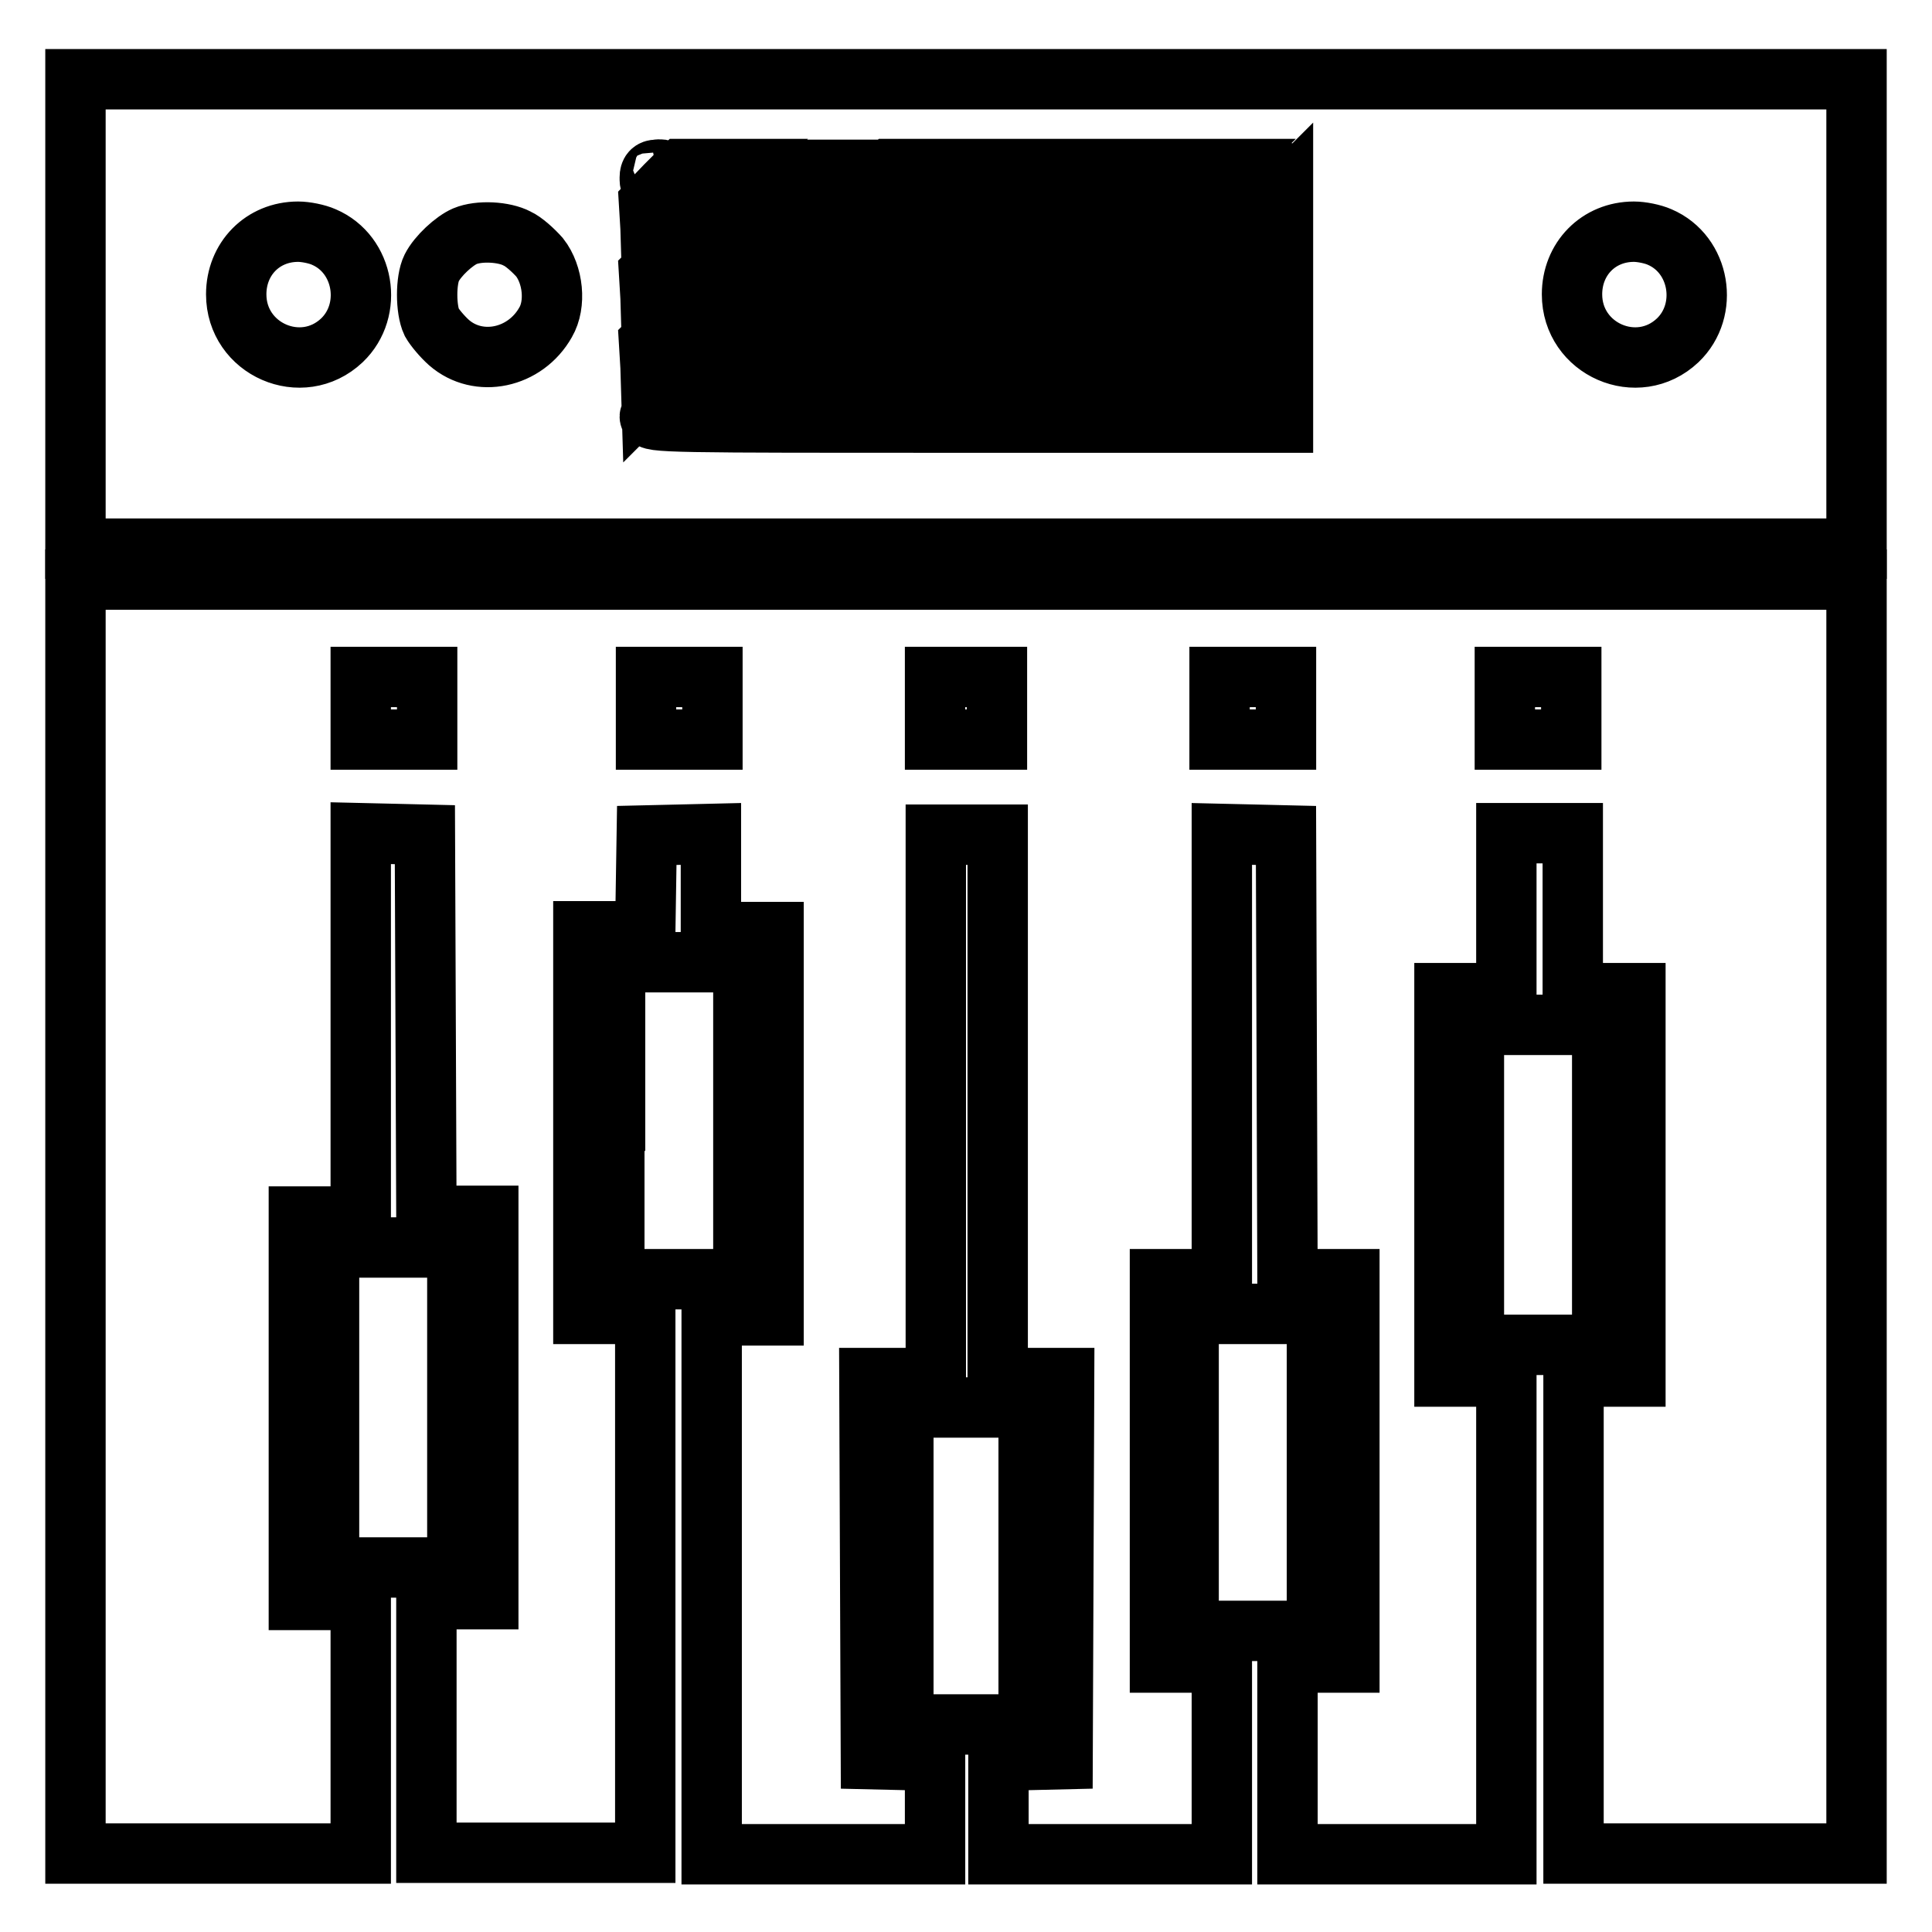
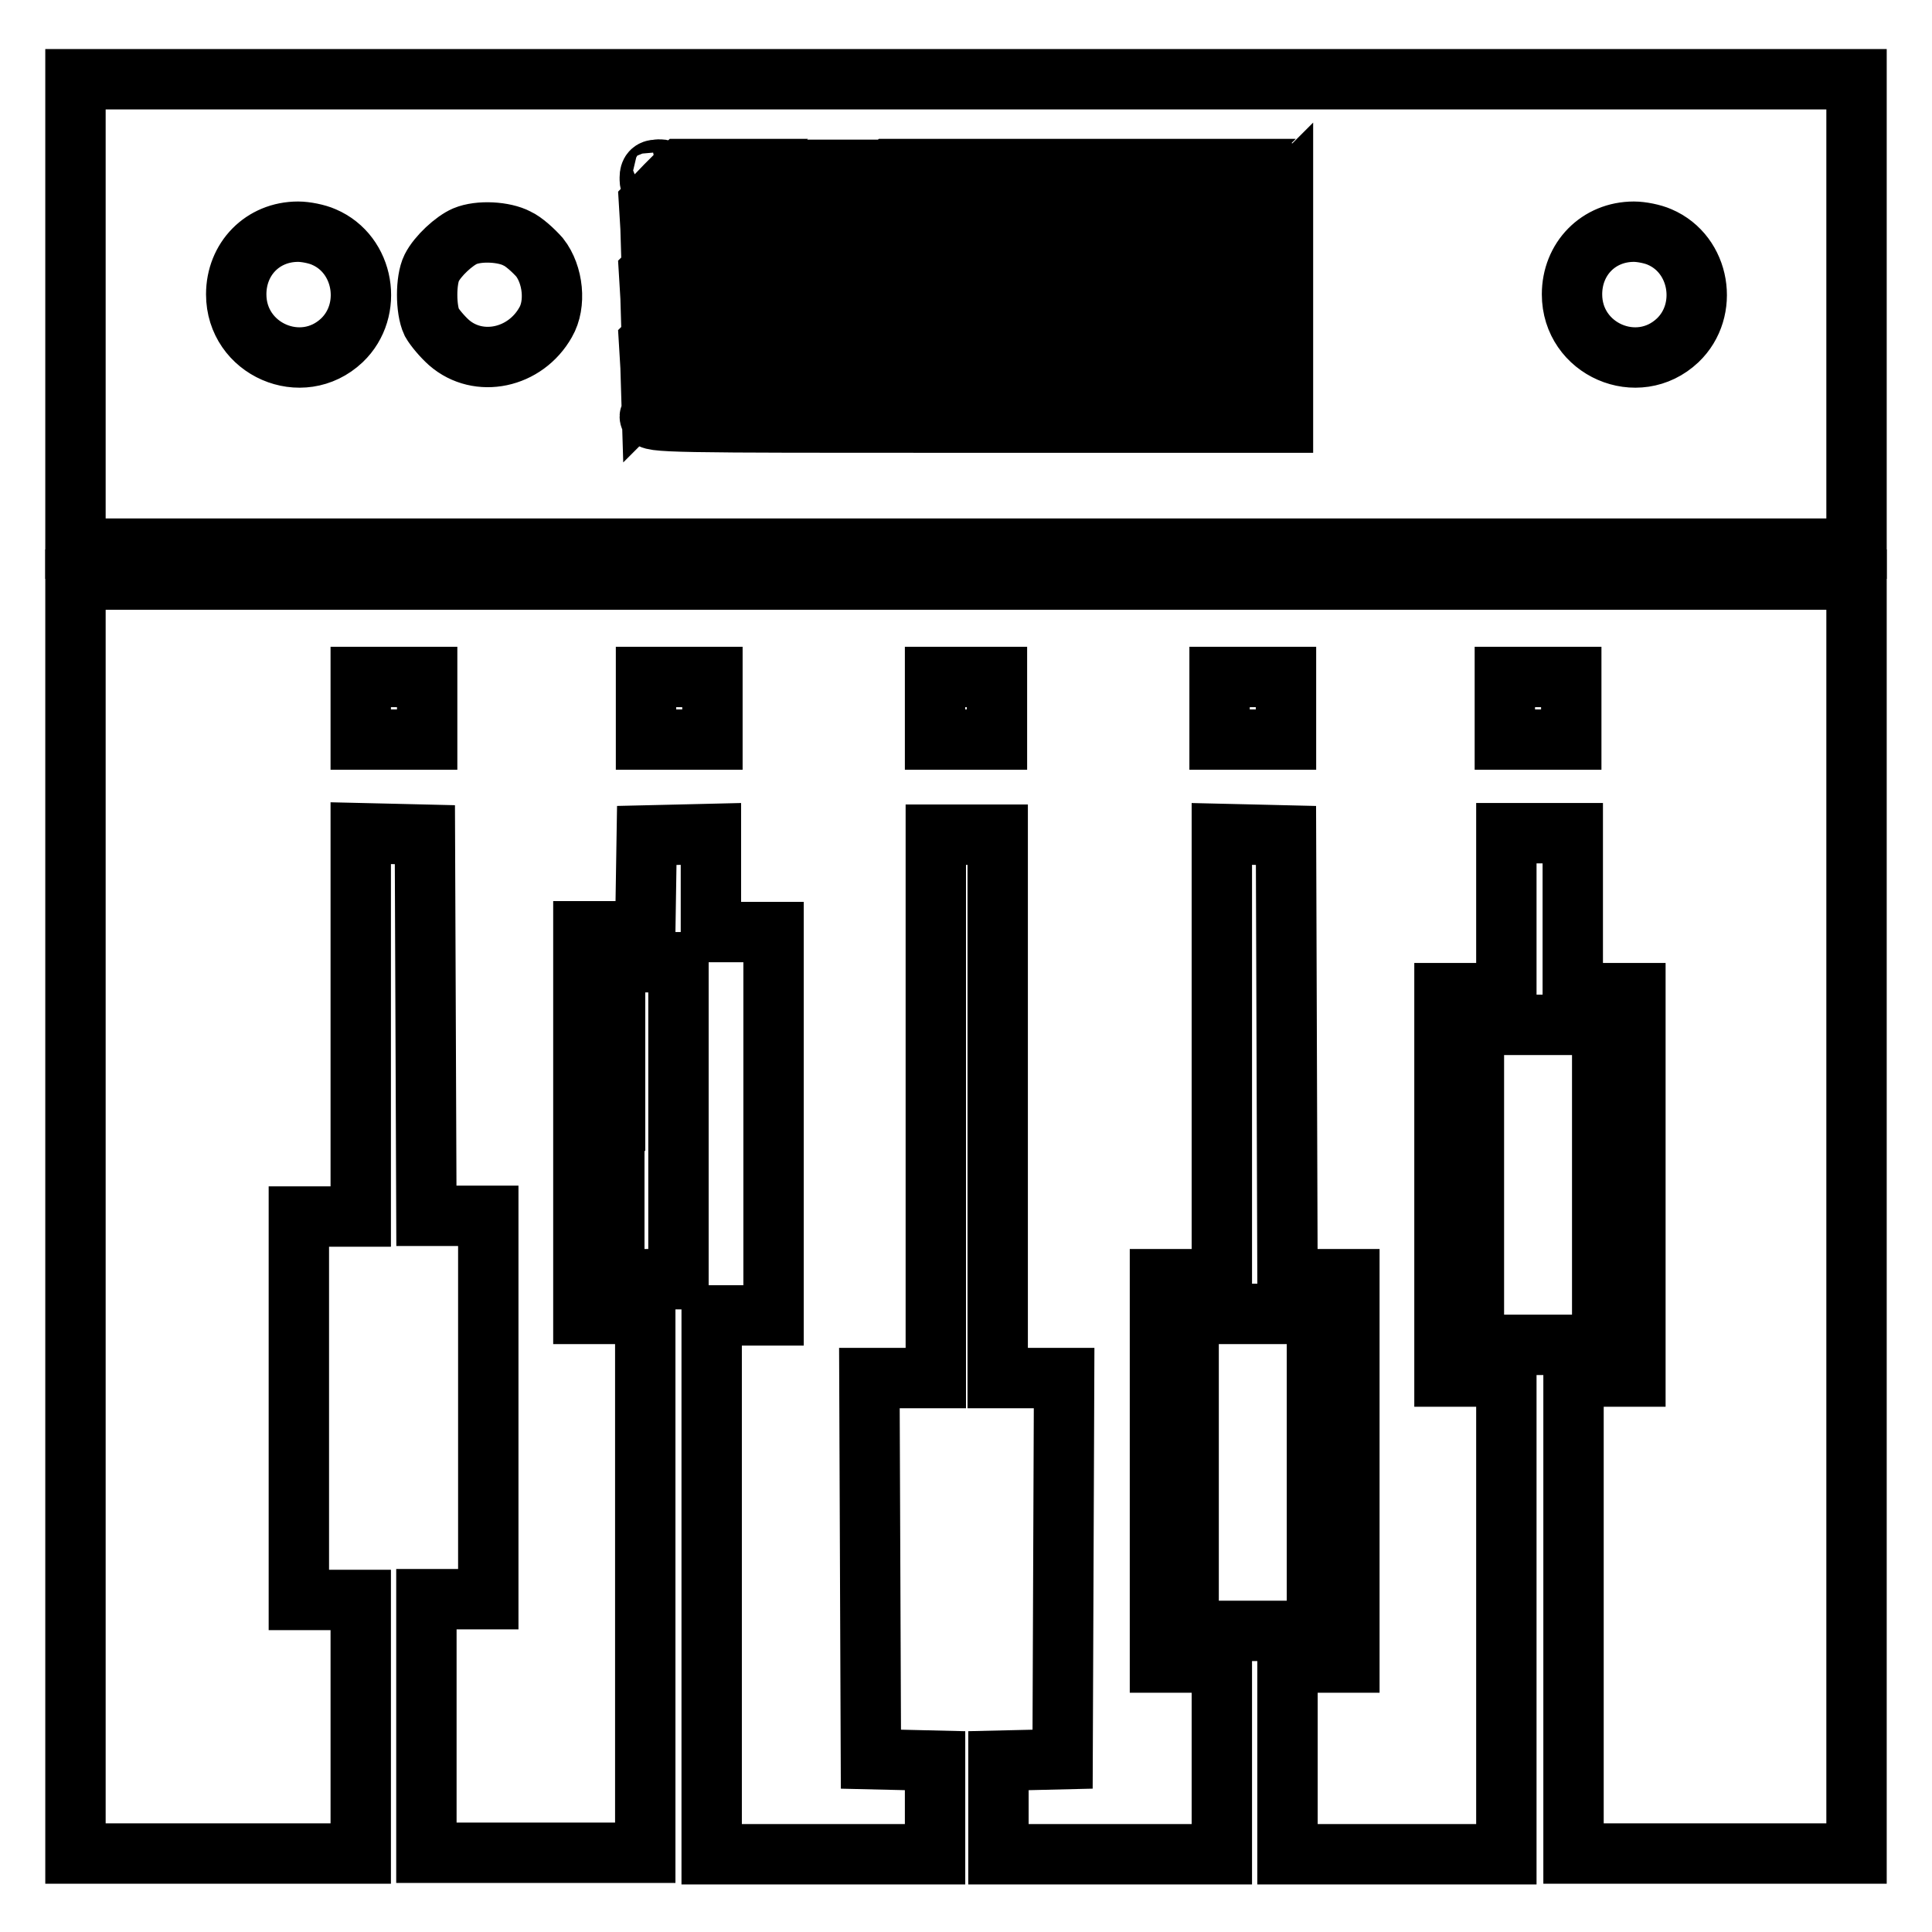
<svg xmlns="http://www.w3.org/2000/svg" version="1.1" x="0px" y="0px" viewBox="0 0 256 256" enable-background="new 0 0 256 256" xml:space="preserve">
  <g>
    <g>
      <g>
        <path stroke-width="8" fill-opacity="0" stroke="#000000" d="M10,41.6v31.1h118h118V41.6V10.5H128H10V41.6z M87.9,22.6c0,0.1-0.4,0.6-0.9,1c-0.9,0.8-0.9,0.8-0.9-0.1c0-0.7,0.3-1,0.9-1C87.5,22.4,87.9,22.5,87.9,22.6z M91.8,28l-5.5,5.5l-0.1-3.3L86,26.9l2.2-2.3l2.2-2.2h3.5h3.5L91.8,28z M96.4,32.6L86.3,42.7l-0.1-3.3L86,36.1l6.8-6.8l6.8-6.8h3.5h3.5L96.4,32.6z M101,37.2L86.3,51.9l-0.1-3.3L86,45.3l11.4-11.4l11.4-11.4h3.5h3.5L101,37.2z M108.4,39C94.8,52.6,92,55.6,93,55.6c0.9,0,4.8-3.6,17.7-16.6l16.6-16.6h3.5h3.5L117.6,39c-13.6,13.6-16.4,16.6-15.4,16.6c0.9,0,4.8-3.6,17.7-16.6l16.6-16.6h3.5h3.5L126.9,39c-13.6,13.6-16.4,16.6-15.4,16.6s4.8-3.6,17.7-16.6l16.6-16.6h3.5h3.5L136.1,39c-13.6,13.6-16.4,16.6-15.4,16.6c0.9,0,4.8-3.6,17.7-16.6L155,22.4h3.5h3.5L145.3,39c-13.6,13.6-16.4,16.6-15.4,16.6c0.9,0,4.8-3.6,17.7-16.6l16.6-16.6h2.9c2,0,2.9,0.2,2.9,0.6c0,0.3-7.2,7.8-16,16.6c-13.1,13.1-15.8,16-14.9,16c0.9,0,4.5-3.3,16-14.8L170,25.9v3.5v3.5l-11.4,11.4c-9.4,9.4-11.2,11.4-10.3,11.4c0.9,0,3.5-2.4,11.4-10.2l10.3-10.3v3.5V42l-6.8,6.8c-5.7,5.7-6.6,6.8-5.7,6.8c0.8,0,2.6-1.5,6.8-5.6l5.7-5.7v3.5v3.4l-2.2,2.2c-2,2-2.1,2.2-1.1,2.2c0.6,0,1.6-0.5,2.2-1l1.1-1v1.2v1.2H128c-39.6,0-41.9,0-41.9-0.8c0-0.5,7.2-8,16-16.8l16-16h3.5h3.5L108.4,39z M42.9,31.4c5.4,2.3,6.6,9.7,2.4,13.7c-5.3,5-14,1.2-14-6.1c0-4.7,3.5-8.3,8.2-8.3C40.5,30.7,42,31,42.9,31.4z M68.5,31.6c0.9,0.4,2.2,1.6,3,2.5c1.8,2.3,2.2,6.2,0.8,8.6c-2.7,4.8-8.9,6.1-12.8,2.7c-0.9-0.8-1.9-2-2.3-2.7c-0.8-1.7-0.8-5.6,0-7.2s3-3.6,4.4-4.2C63.5,30.5,66.8,30.7,68.5,31.6z M219.9,31.4c5.4,2.3,6.6,9.7,2.4,13.7c-5.3,5-14,1.2-14-6.1c0-4.7,3.5-8.3,8.2-8.3C217.5,30.7,219,31,219.9,31.4z" />
        <path stroke-width="8" fill-opacity="0" stroke="#000000" d="M10,161.2v84.4h18.9h18.9v-16.8v-16.8h-4.1h-4.1v-25.4v-25.4h4.1h4.1v-25.4v-25.4l4.3,0.1l4.2,0.1l0.1,25.2l0.1,25.3h4.1h4.1v25.4v25.4h-4.1h-4.1v16.8v16.8h14.5h14.5v-35.7v-35.7h-4.1h-4.1v-25.4v-25.3h4.1h4.1l0.1-6.4l0.1-6.3l4.3-0.1l4.2-0.1v6.5v6.5h4.2h4.1v25.4v25.4h-4.1h-4.1v35.7v35.7h14.8h14.8v-6.2v-6.2l-4.2-0.1l-4.3-0.1l-0.1-25.3l-0.1-25.2h4.4h4.4v-36v-36h4.1h4.1v36v36h4.4h4.4l-0.1,25.2l-0.1,25.3l-4.2,0.1l-4.3,0.1v6.2v6.2h14.8h14.8v-12.7v-12.7h-4.1h-4.1v-25.4v-25.4h4.1h4.1V140v-29.5l4.3,0.1l4.2,0.1l0.1,29.4l0.1,29.4h4.1h4.1v25.4v25.4h-4.1h-4.1v12.7v12.7h14.5h14.5V214v-31.6h-4.1h-4.1V157v-25.4h4.1h4.1v-10.6v-10.6h4.4h4.4v10.6v10.6h4.1h4.2V157v25.4h-4.1h-4.1V214v31.6h18.9H246v-84.4V76.8H128H10V161.2z M56.6,93.9V98h-4.4h-4.4v-4.1v-4.2h4.4h4.4V93.9z M94.4,93.9V98H90h-4.4v-4.1v-4.2H90h4.4V93.9z M132.1,93.9V98H128h-4.1v-4.1v-4.2h4.1h4.1V93.9z M170.4,93.9V98H166h-4.4v-4.1v-4.2h4.4h4.4V93.9z M208.2,93.9V98h-4.4h-4.4v-4.1v-4.2h4.4h4.4V93.9z" />
-         <path stroke-width="8" fill-opacity="0" stroke="#000000" d="M81.4,148.5v21H90h8.5v-21v-21H90h-8.5V148.5L81.4,148.5z" />
+         <path stroke-width="8" fill-opacity="0" stroke="#000000" d="M81.4,148.5v21h8.5v-21v-21H90h-8.5V148.5L81.4,148.5z" />
        <path stroke-width="8" fill-opacity="0" stroke="#000000" d="M195.3,157v21.2h8.5h8.5V157v-21.2h-8.5h-8.5V157z" />
-         <path stroke-width="8" fill-opacity="0" stroke="#000000" d="M43.6,186.5v21.2h8.5h8.5v-21.2v-21.2h-8.5h-8.5V186.5z" />
        <path stroke-width="8" fill-opacity="0" stroke="#000000" d="M157.5,195.1v21h8.5h8.5v-21v-21H166h-8.5V195.1z" />
-         <path stroke-width="8" fill-opacity="0" stroke="#000000" d="M119.7,207.5v21h8.3h8.3v-21v-21H128h-8.3V207.5z" />
      </g>
    </g>
  </g>
</svg>